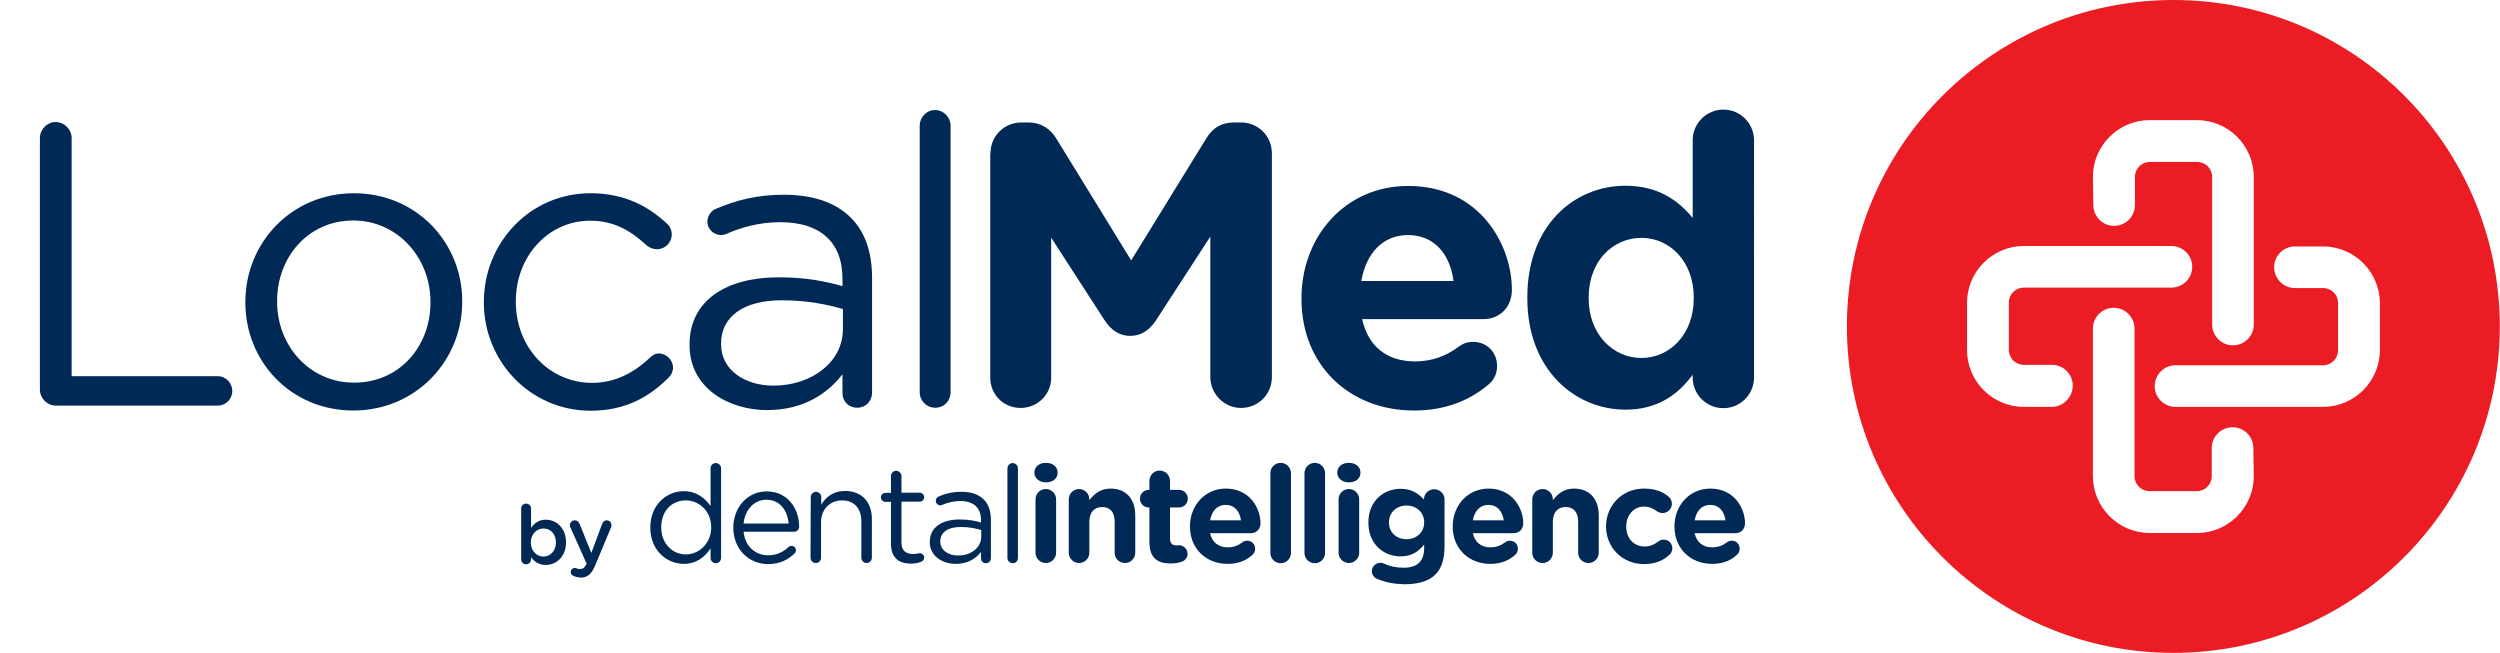
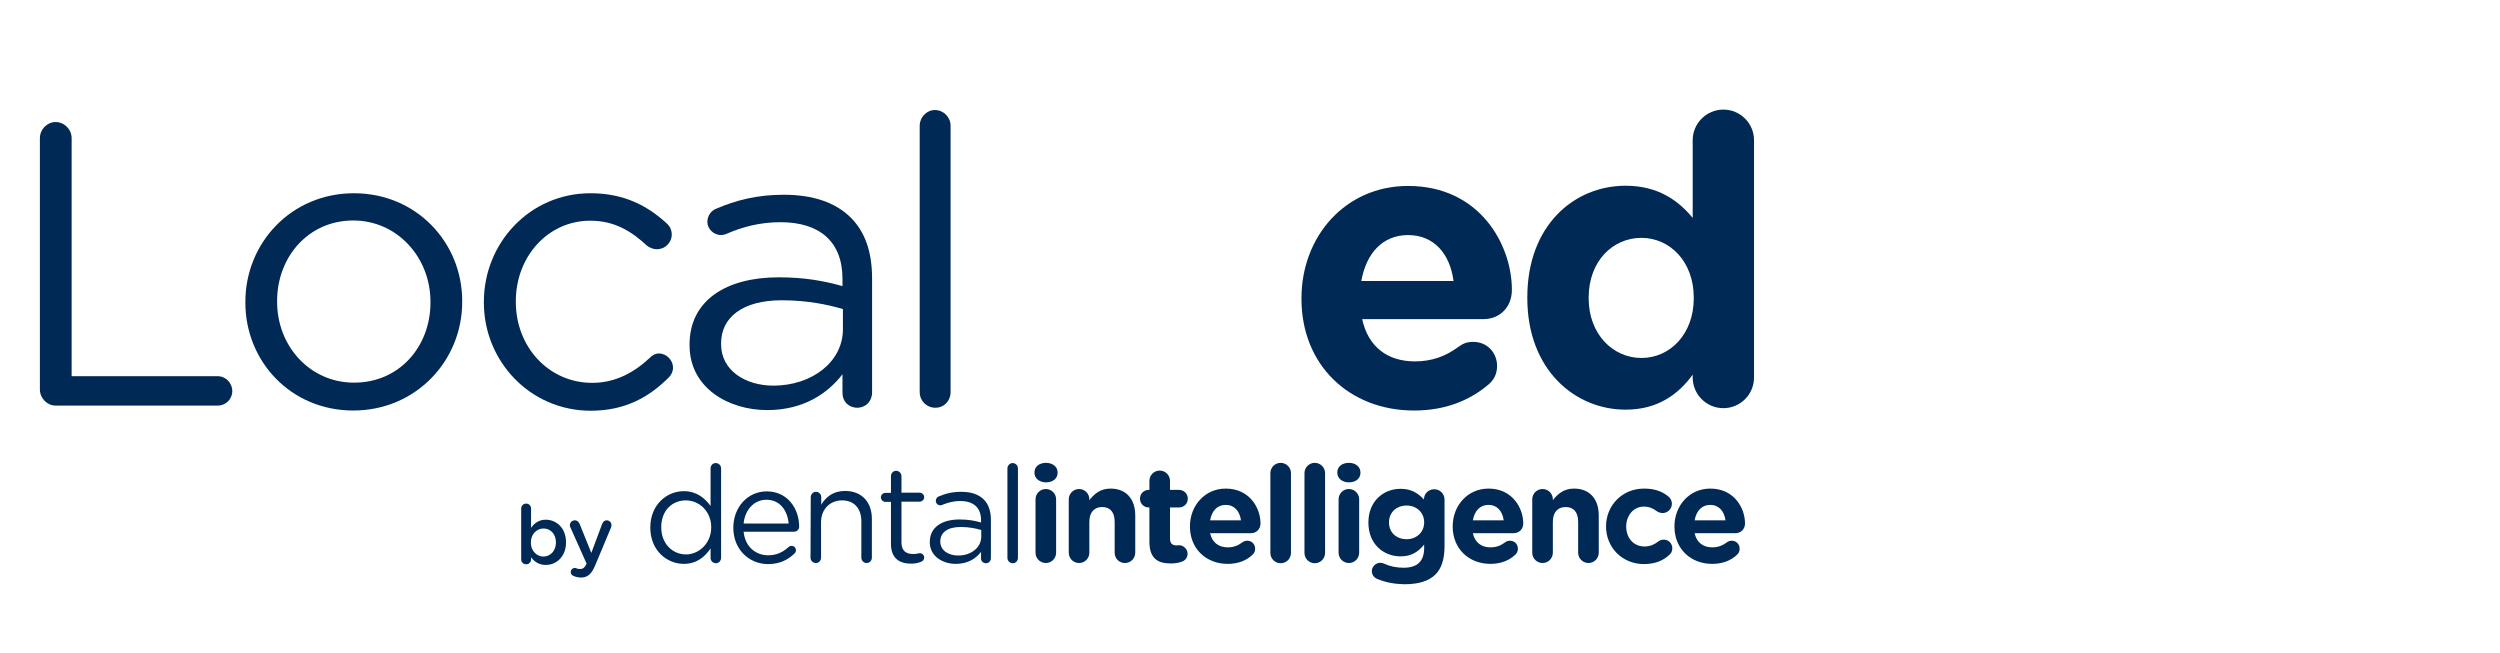
<svg xmlns="http://www.w3.org/2000/svg" version="1.1" id="Layer_2_00000049916931063034084110000010036855110168008871_" x="0px" y="0px" viewBox="0 0 1165.6 304.5" style="enable-background:new 0 0 1165.6 304.5;" xml:space="preserve">
  <style type="text/css">
	.st0{fill:#EC1C25;}
	.st1{enable-background:new    ;}
	.st2{fill:#002955;}
	.st3{fill:none;}
</style>
  <g id="Layer_2-2">
-     <path class="st0" d="M1013.4,0c-84.1,0-152.3,68.2-152.3,152.2s68.2,152.2,152.2,152.2s152.2-68.2,152.2-152.2S1097.5,0,1013.4,0z    M975.8,82.5c0-14.6,11.9-26.5,26.5-26.5h22c14.6,0,26.5,11.9,26.5,26.5v68.8c0,5.4-4.4,9.7-9.7,9.7c-5.4,0-9.7-4.4-9.7-9.7V82.5   c0-3.9-3.1-7-7-7h-22c-3.9,0-7,3.1-7,7v13.1c0,5.4-4.4,9.7-9.7,9.7c-5.4,0-9.7-4.4-9.7-9.7L975.8,82.5L975.8,82.5z M956.7,189.7   h-13.1c-14.6,0-26.5-11.9-26.5-26.5v-22c0-14.6,11.9-26.5,26.5-26.5h68.8c5.4,0,9.7,4.4,9.7,9.7c0,5.4-4.4,9.7-9.7,9.7h-68.8   c-3.9,0-7,3.1-7,7v22c0,3.9,3.1,7,7,7h13.1c5.4,0,9.7,4.4,9.7,9.7S962,189.7,956.7,189.7L956.7,189.7z M1050.8,222   c0,14.6-11.9,26.5-26.5,26.5h-22c-14.6,0-26.5-11.9-26.5-26.5v-68.8c0-5.4,4.4-9.7,9.7-9.7c5.4,0,9.7,4.4,9.7,9.7V222   c0,3.9,3.1,7,7,7h22c3.9,0,7-3.1,7-7v-13.1c0-5.4,4.4-9.7,9.7-9.7c5.4,0,9.7,4.4,9.7,9.7L1050.8,222L1050.8,222z M1109.6,163.2   c0,14.6-11.9,26.5-26.5,26.5h-68.8c-5.4,0-9.7-4.4-9.7-9.7s4.4-9.7,9.7-9.7h68.8c3.9,0,7-3.1,7-7v-22c0-3.9-3.1-7-7-7H1070   c-5.4,0-9.7-4.4-9.7-9.7c0-5.4,4.4-9.7,9.7-9.7h13.1c14.6,0,26.5,11.9,26.5,26.5V163.2L1109.6,163.2z" />
-   </g>
+     </g>
  <g class="st1">
    <path class="st2" d="M18.6,64.4c0-4.1,3.4-7.5,7.3-7.5c4.1,0,7.5,3.4,7.5,7.5v111h68.1c3.8,0,6.8,3.2,6.8,6.9c0,3.8-3,6.8-6.8,6.8   H25.9c-3.9,0-7.3-3.4-7.3-7.5V64.4z" />
    <path class="st2" d="M114.4,141.1v-0.4c0-27.4,21.4-50.6,50.6-50.6c29.1,0,50.5,22.9,50.5,50.3v0.4c0,27.4-21.6,50.6-50.8,50.6   C135.6,191.4,114.4,168.5,114.4,141.1z M200.7,141.1v-0.4c0-20.8-15.6-37.9-36-37.9c-21,0-35.5,17.1-35.5,37.5v0.4   c0,20.8,15.4,37.7,35.8,37.7C186.1,178.5,200.7,161.6,200.7,141.1z" />
    <path class="st2" d="M225.6,141.1v-0.4c0-27.4,21.4-50.6,49.7-50.6c16.1,0,27,6.2,35.6,14.1c1.1,0.9,2.3,2.8,2.3,5.1   c0,3.9-3.2,6.9-6.9,6.9c-1.9,0-3.6-0.8-4.7-1.7c-6.9-6.4-14.8-11.6-26.4-11.6c-19.7,0-34.7,16.7-34.7,37.5v0.4   c0,21,15.4,37.7,35.6,37.7c11.1,0,19.9-5.1,27-11.8c0.9-0.9,2.3-1.9,4.1-1.9c3.6,0,6.6,3.2,6.6,6.6c0,1.7-0.8,3.4-1.9,4.5   c-9.2,9.2-20.3,15.6-36.6,15.6C247,191.4,225.6,168.3,225.6,141.1z" />
    <path class="st2" d="M321.5,161v-0.4c0-20.4,16.9-31.3,41.5-31.3c12.4,0,21.2,1.7,29.8,4.1v-3.4c0-17.4-10.7-26.4-28.9-26.4   c-9.8,0-18,2.3-25.1,5.4c-0.9,0.4-1.9,0.6-2.6,0.6c-3.4,0-6.4-2.8-6.4-6.2c0-3,2.1-5.3,3.9-6c9.6-4.1,19.3-6.6,31.7-6.6   c13.7,0,24.2,3.6,31.3,10.7c6.6,6.6,9.9,15.9,9.9,28.3V183c0,4.1-3,7.1-6.9,7.1c-4.1,0-6.9-3-6.9-6.8v-8.8   c-6.8,8.8-18,16.7-35.1,16.7C339.7,191.2,321.5,180.9,321.5,161z M393,153.5v-9.4c-7.1-2.1-16.7-4.1-28.5-4.1   c-18.2,0-28.3,7.9-28.3,20.1v0.4c0,12.2,11.3,19.3,24.4,19.3C378.3,179.8,393,168.9,393,153.5z" />
    <path class="st2" d="M428.8,58.6c0-3.9,3.2-7.3,7.1-7.3c4.1,0,7.3,3.4,7.3,7.3v124.2c0,4.1-3,7.3-7.1,7.3c-4.1,0-7.3-3.2-7.3-7.3   V58.6z" />
  </g>
  <g class="st1">
-     <path class="st2" d="M461.8,71.5c0-8.1,6.4-14.4,14.4-14.4h3.2c6.2,0,10.5,3.2,13.1,7.5l34.9,56.8l35.1-57c3-4.9,7.1-7.3,12.9-7.3   h3.2c8.1,0,14.4,6.4,14.4,14.4v104.3c0,8.1-6.4,14.4-14.4,14.4c-7.9,0-14.3-6.6-14.3-14.4v-65.5l-25.3,39c-3,4.5-6.8,7.3-12,7.3   c-5.3,0-9-2.8-12-7.3l-24.9-38.5v65.3c0,7.9-6.4,14.1-14.3,14.1c-7.9,0-14.1-6.2-14.1-14.1V71.5z" />
    <path class="st2" d="M659.3,191.4c-30.2,0-52.5-21.2-52.5-52v-0.4c0-28.7,20.4-52.3,49.7-52.3c33.6,0,48.4,27.6,48.4,48.4   c0,8.3-5.8,13.7-13.3,13.7h-56.5c2.8,12.9,11.8,19.7,24.6,19.7c7.9,0,14.4-2.4,20.3-6.8c2.1-1.5,3.9-2.3,6.9-2.3   c6.4,0,11.1,4.9,11.1,11.3c0,3.8-1.7,6.6-3.8,8.4C685.3,186.7,673.9,191.4,659.3,191.4z M677.7,131c-1.7-12.8-9.2-21.4-21.2-21.4   c-11.8,0-19.5,8.4-21.8,21.4H677.7z" />
    <path class="st2" d="M817.8,176c0,7.9-6.4,14.3-14.3,14.3c-7.9,0-14.3-6.4-14.3-14.3v-1.3c-6.9,9.4-16.5,16.3-31.3,16.3   c-23.4,0-45.8-18.4-45.8-52v-0.4c0-33.6,21.9-52,45.8-52c15.2,0,24.6,6.9,31.3,15V65.4c0-7.9,6.4-14.3,14.3-14.3   c7.9,0,14.3,6.4,14.3,14.3V176z M740.7,138.7v0.4c0,16.7,11.3,27.8,24.6,27.8c13.3,0,24.4-11.1,24.4-27.8v-0.4   c0-16.7-11.1-27.8-24.4-27.8C751.9,110.9,740.7,121.8,740.7,138.7z" />
  </g>
  <polygon class="st3" points="469.6,-1183.8 472.3,-1183.8 472.3,-1183.8 " />
  <g class="st1">
    <path class="st2" d="M243,237.1c0-1.3,1-2.3,2.3-2.3c1.3,0,2.3,1,2.3,2.3v9c1.5-2.1,3.6-3.8,6.9-3.8c4.7,0,9.4,3.7,9.4,10.5v0.1   c0,6.7-4.6,10.5-9.4,10.5c-3.4,0-5.5-1.7-6.9-3.6v1c0,1.3-1,2.3-2.3,2.3c-1.3,0-2.3-1-2.3-2.3V237.1z M259.2,252.9L259.2,252.9   c0-4-2.6-6.5-5.8-6.5c-3.1,0-5.9,2.6-5.9,6.5v0.1c0,3.9,2.8,6.5,5.9,6.5C256.6,259.4,259.2,256.9,259.2,252.9z" />
    <path class="st2" d="M267.6,268.6c-0.7-0.2-1.5-0.8-1.5-1.9c0-1.1,0.9-1.9,1.9-1.9c0.4,0,0.6,0.1,0.8,0.2c0.5,0.2,1,0.3,1.6,0.3   c1.4,0,2.1-0.6,2.9-2.1l0.2-0.4l-7.5-16.8c-0.2-0.3-0.3-0.8-0.3-1.1c0-1.3,1-2.3,2.3-2.3c1.2,0,1.8,0.7,2.3,1.8l5.4,13.4l5-13.4   c0.4-1,1-1.8,2.2-1.8c1.2,0,2.2,1,2.2,2.2c0,0.4-0.1,0.9-0.2,1.1l-7.4,17.7c-1.7,4.1-3.6,5.7-6.8,5.7   C269.5,269.2,268.5,269,267.6,268.6z" />
  </g>
  <g id="di-long-dark_00000103238920230268482840000017004133309618463124_">
    <path class="st2" d="M336.2,260.1c0,1.4-1.1,2.5-2.4,2.5c-1.4,0-2.5-1.1-2.5-2.5v-4.4c-2.6,3.9-6.5,7.2-12.5,7.2   c-7.8,0-15.6-6.2-15.6-16.9v-0.1c0-10.6,7.7-16.9,15.6-16.9c6,0,9.9,3.3,12.5,6.9v-17.5c0-1.4,1-2.5,2.4-2.5s2.5,1.1,2.5,2.5V260.1   z M308.3,245.8v0.1c0,7.7,5.4,12.6,11.5,12.6c6,0,11.8-5.1,11.8-12.6v-0.1c0-7.5-5.7-12.5-11.8-12.5   C313.4,233.3,308.3,238,308.3,245.8z M358.1,263c-8.9,0-16.2-6.9-16.2-16.9V246c0-9.4,6.6-16.9,15.6-16.9c9.6,0,15.1,7.9,15.1,16.5   c0,1.3-1.1,2.3-2.3,2.3h-23.6c0.7,7.1,5.7,11,11.5,11c4,0,7-1.6,9.4-3.8c0.4-0.3,0.8-0.6,1.4-0.6c1.2,0,2.1,0.9,2.1,2.1   c0,0.6-0.3,1.1-0.8,1.6C367.3,261,363.6,263,358.1,263z M367.7,244.1c-0.5-5.9-3.9-11.1-10.4-11.1c-5.7,0-10,4.7-10.6,11.1H367.7z    M378,231.8c0-1.3,1.1-2.5,2.4-2.5c1.4,0,2.5,1.1,2.5,2.5v3.5c2.1-3.5,5.5-6.4,11.1-6.4c7.9,0,12.5,5.3,12.5,13V260   c0,1.4-1.1,2.5-2.4,2.5c-1.4,0-2.5-1.1-2.5-2.5v-16.9c0-6-3.3-9.8-9-9.8c-5.6,0-9.8,4.1-9.8,10.2V260c0,1.4-1,2.5-2.4,2.5   s-2.5-1.1-2.5-2.5L378,231.8L378,231.8z M415.4,253.6V234h-2.6c-1.1,0-2.1-1-2.1-2.1c0-1.2,1-2.1,2.1-2.1h2.6V222   c0-1.3,1-2.5,2.4-2.5c1.3,0,2.5,1.1,2.5,2.5v7.7h8.4c1.2,0,2.2,1,2.2,2.1c0,1.2-1,2.1-2.2,2.1h-8.4v19c0,4,2.2,5.4,5.5,5.4   c1.7,0,2.6-0.4,3-0.4c1.1,0,2.1,0.9,2.1,2.1c0,0.9-0.6,1.6-1.4,1.9c-1.4,0.6-2.9,0.9-4.8,0.9C419.3,262.8,415.4,260.2,415.4,253.6z    M433.5,252.8v-0.1c0-6.9,5.7-10.5,13.9-10.5c4.2,0,7.1,0.6,10,1.4v-1.1c0-5.9-3.6-8.9-9.7-8.9c-3.3,0-6,0.8-8.4,1.8   c-0.3,0.1-0.6,0.2-0.9,0.2c-1.1,0-2.1-0.9-2.1-2.1c0-1,0.7-1.8,1.3-2c3.2-1.4,6.5-2.2,10.6-2.2c4.6,0,8.1,1.2,10.5,3.6   c2.2,2.2,3.3,5.4,3.3,9.5v17.8c0,1.4-1,2.4-2.3,2.4c-1.4,0-2.3-1-2.3-2.3v-3c-2.3,3-6,5.6-11.8,5.6   C439.6,262.9,433.5,259.4,433.5,252.8z M457.5,250.2v-3.1c-2.4-0.7-5.6-1.4-9.6-1.4c-6.1,0-9.5,2.6-9.5,6.7v0.1   c0,4.1,3.8,6.5,8.2,6.5C452.6,259.1,457.5,255.4,457.5,250.2z M469.7,218.4c0-1.3,1.1-2.5,2.4-2.5c1.4,0,2.5,1.1,2.5,2.5v41.7   c0,1.4-1,2.5-2.4,2.5s-2.5-1.1-2.5-2.5V218.4z M482.3,220.3c0-2.8,2.3-4.5,5.4-4.5c3,0,5.4,1.7,5.4,4.5v0.1c0,2.8-2.3,4.5-5.4,4.5   c-3,0-5.4-1.8-5.4-4.5V220.3z M482.8,232.8c0-2.6,2.1-4.8,4.8-4.8c2.6,0,4.8,2.1,4.8,4.8v24.9c0,2.6-2.1,4.8-4.8,4.8   c-2.6,0-4.8-2.1-4.8-4.8V232.8z M498.3,232.8c0-2.6,2.1-4.8,4.8-4.8c2.6,0,4.8,2.1,4.8,4.8v0.4c2.2-2.8,5-5.4,9.9-5.4   c7.2,0,11.5,4.8,11.5,12.5v17.4c0,2.6-2.1,4.8-4.8,4.8s-4.8-2.1-4.8-4.8v-14.4c0-4.5-2.1-6.9-5.8-6.9c-3.6,0-6,2.3-6,6.9v14.4   c0,2.6-2.1,4.8-4.8,4.8c-2.6,0-4.8-2.1-4.8-4.8L498.3,232.8L498.3,232.8z M535.9,252.6v-16h-0.3c-2.3,0-4.1-1.8-4.1-4.1   s1.8-4.1,4.1-4.1h0.3v-4.2c0-2.6,2.1-4.8,4.8-4.8c2.6,0,4.8,2.1,4.8,4.8v4.2h4.2c2.3,0,4.1,1.8,4.1,4.1s-1.8,4.1-4.1,4.1h-4.2V251   c0,2.2,0.9,3.3,3.1,3.3c0.3,0,0.9-0.1,1.1-0.1c2.1,0,4,1.8,4,4c0,1.7-1.1,3.1-2.5,3.6c-1.8,0.7-3.4,0.9-5.5,0.9   C539.9,262.7,535.9,260.4,535.9,252.6z M572.4,262.9c-10.1,0-17.6-7.1-17.6-17.4v-0.1c0-9.6,6.9-17.6,16.7-17.6   c11.3,0,16.2,9.3,16.2,16.2c0,2.8-2,4.6-4.5,4.6h-19c0.9,4.3,4,6.6,8.2,6.6c2.6,0,4.8-0.8,6.8-2.3c0.7-0.5,1.3-0.8,2.3-0.8   c2.1,0,3.7,1.6,3.7,3.8c0,1.3-0.6,2.2-1.3,2.8C581.2,261.3,577.3,262.9,572.4,262.9z M578.6,242.6c-0.6-4.3-3.1-7.2-7.1-7.2   s-6.5,2.8-7.3,7.2H578.6z M592.3,220.6c0-2.6,2.1-4.8,4.8-4.8c2.6,0,4.8,2.1,4.8,4.8v37.2c0,2.6-2.1,4.8-4.8,4.8   c-2.6,0-4.8-2.1-4.8-4.8V220.6z M608.2,220.6c0-2.6,2.1-4.8,4.8-4.8c2.6,0,4.8,2.1,4.8,4.8v37.2c0,2.6-2.1,4.8-4.8,4.8   c-2.6,0-4.8-2.1-4.8-4.8V220.6z M623.5,220.3c0-2.8,2.3-4.5,5.4-4.5c3,0,5.4,1.7,5.4,4.5v0.1c0,2.8-2.3,4.5-5.4,4.5   c-3,0-5.4-1.8-5.4-4.5V220.3z M624.1,232.8c0-2.6,2.1-4.8,4.8-4.8c2.6,0,4.8,2.1,4.8,4.8v24.9c0,2.6-2.1,4.8-4.8,4.8   c-2.6,0-4.8-2.1-4.8-4.8V232.8z M642.3,270c-1.6-0.6-2.7-2-2.7-3.7c0-2.1,1.8-3.9,3.9-3.9c0.6,0,1.1,0.1,1.6,0.3   c2.8,1.3,5.7,2,9.3,2c6.5,0,9.6-3.1,9.6-9.2v-1.6c-2.8,3.4-5.9,5.5-11,5.5c-7.9,0-15-5.7-15-15.7v-0.1c0-10.1,7.2-15.7,15-15.7   c5.2,0,8.3,2.2,10.9,5v-0.1c0-2.6,2.1-4.7,4.8-4.7c2.6,0,4.8,2.1,4.8,4.8v21.7c0,6-1.4,10.5-4.3,13.3c-3.1,3.1-8,4.5-14.5,4.5   C650.2,272.3,646.3,271.6,642.3,270z M664,243.6v-0.1c0-4.6-3.6-7.8-8.2-7.8c-4.7,0-8.2,3.2-8.2,7.8v0.1c0,4.7,3.5,7.8,8.2,7.8   C660.4,251.4,664,248.2,664,243.6z M694.9,262.9c-10.1,0-17.6-7.1-17.6-17.4v-0.1c0-9.6,6.9-17.6,16.7-17.6   c11.3,0,16.2,9.3,16.2,16.2c0,2.8-2,4.6-4.5,4.6h-19c0.9,4.3,4,6.6,8.2,6.6c2.6,0,4.8-0.8,6.8-2.3c0.7-0.5,1.3-0.8,2.3-0.8   c2.1,0,3.7,1.6,3.7,3.8c0,1.3-0.6,2.2-1.3,2.8C703.6,261.3,699.8,262.9,694.9,262.9z M701.1,242.6c-0.6-4.3-3.1-7.2-7.1-7.2   s-6.5,2.8-7.3,7.2H701.1z M714.4,232.8c0-2.6,2.1-4.8,4.8-4.8c2.6,0,4.8,2.1,4.8,4.8v0.4c2.2-2.8,5-5.4,9.9-5.4   c7.2,0,11.5,4.8,11.5,12.5v17.4c0,2.6-2.1,4.8-4.8,4.8c-2.6,0-4.8-2.1-4.8-4.8v-14.4c0-4.5-2.1-6.9-5.8-6.9c-3.6,0-6,2.3-6,6.9   v14.4c0,2.6-2.1,4.8-4.8,4.8c-2.6,0-4.8-2.1-4.8-4.8L714.4,232.8L714.4,232.8z M748.8,245.5v-0.1c0-9.6,7.4-17.6,17.7-17.6   c5.1,0,8.7,1.4,11.5,3.8c0.6,0.5,1.5,1.6,1.5,3.3c0,2.4-2,4.3-4.3,4.3c-1.3,0-2.2-0.5-2.8-0.9c-1.7-1.3-3.5-2.1-6-2.1   c-4.8,0-8.2,4.2-8.2,9.2v0.1c0,5.2,3.3,9.3,8.6,9.3c2.5,0,4.5-0.9,6.3-2.3c0.5-0.4,1.4-0.9,2.6-0.9c2.3,0,4,1.8,4,4.1   c0,1.3-0.6,2.3-1.4,3c-2.8,2.6-6.4,4.3-12,4.3C756.2,262.9,748.8,255.1,748.8,245.5z M798.3,262.9c-10.1,0-17.6-7.1-17.6-17.4v-0.1   c0-9.6,6.9-17.6,16.7-17.6c11.3,0,16.2,9.3,16.2,16.2c0,2.8-2,4.6-4.5,4.6h-19c0.9,4.3,4,6.6,8.2,6.6c2.6,0,4.8-0.8,6.8-2.3   c0.7-0.5,1.3-0.8,2.3-0.8c2.1,0,3.7,1.6,3.7,3.8c0,1.3-0.6,2.2-1.3,2.8C807.1,261.3,803.2,262.9,798.3,262.9z M804.5,242.6   c-0.6-4.3-3.1-7.2-7.1-7.2s-6.5,2.8-7.3,7.2H804.5z" />
  </g>
</svg>